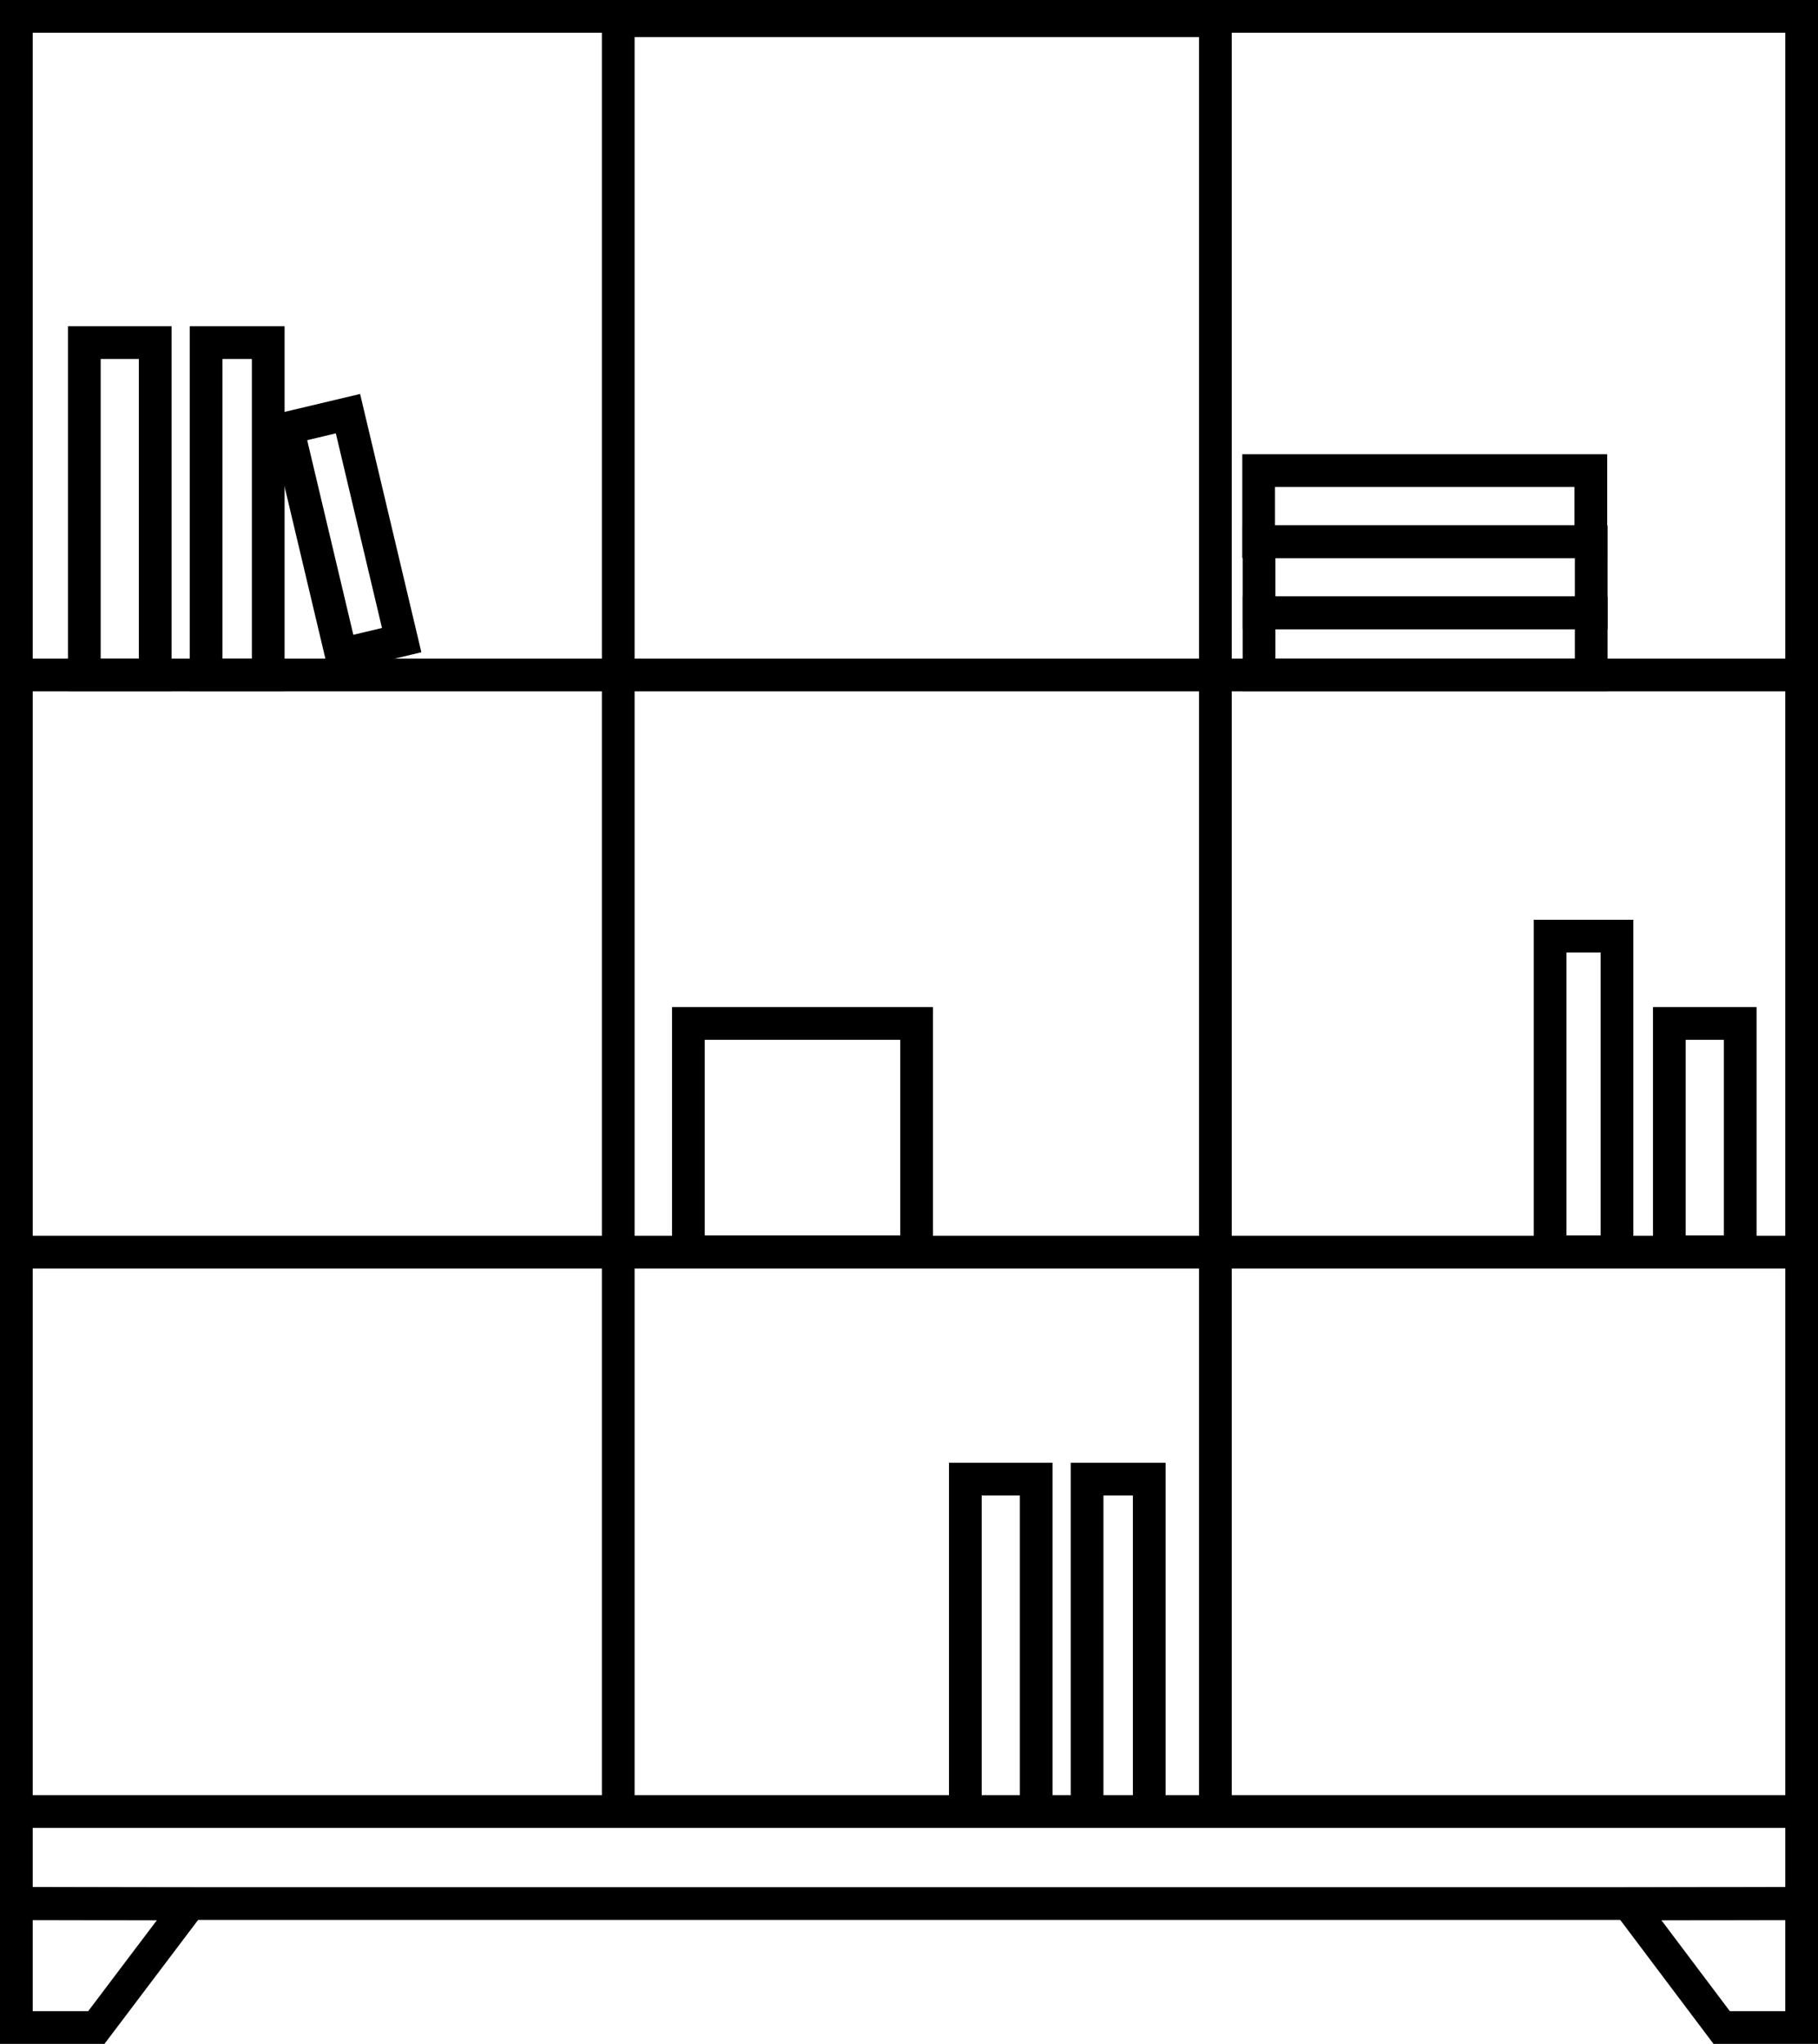
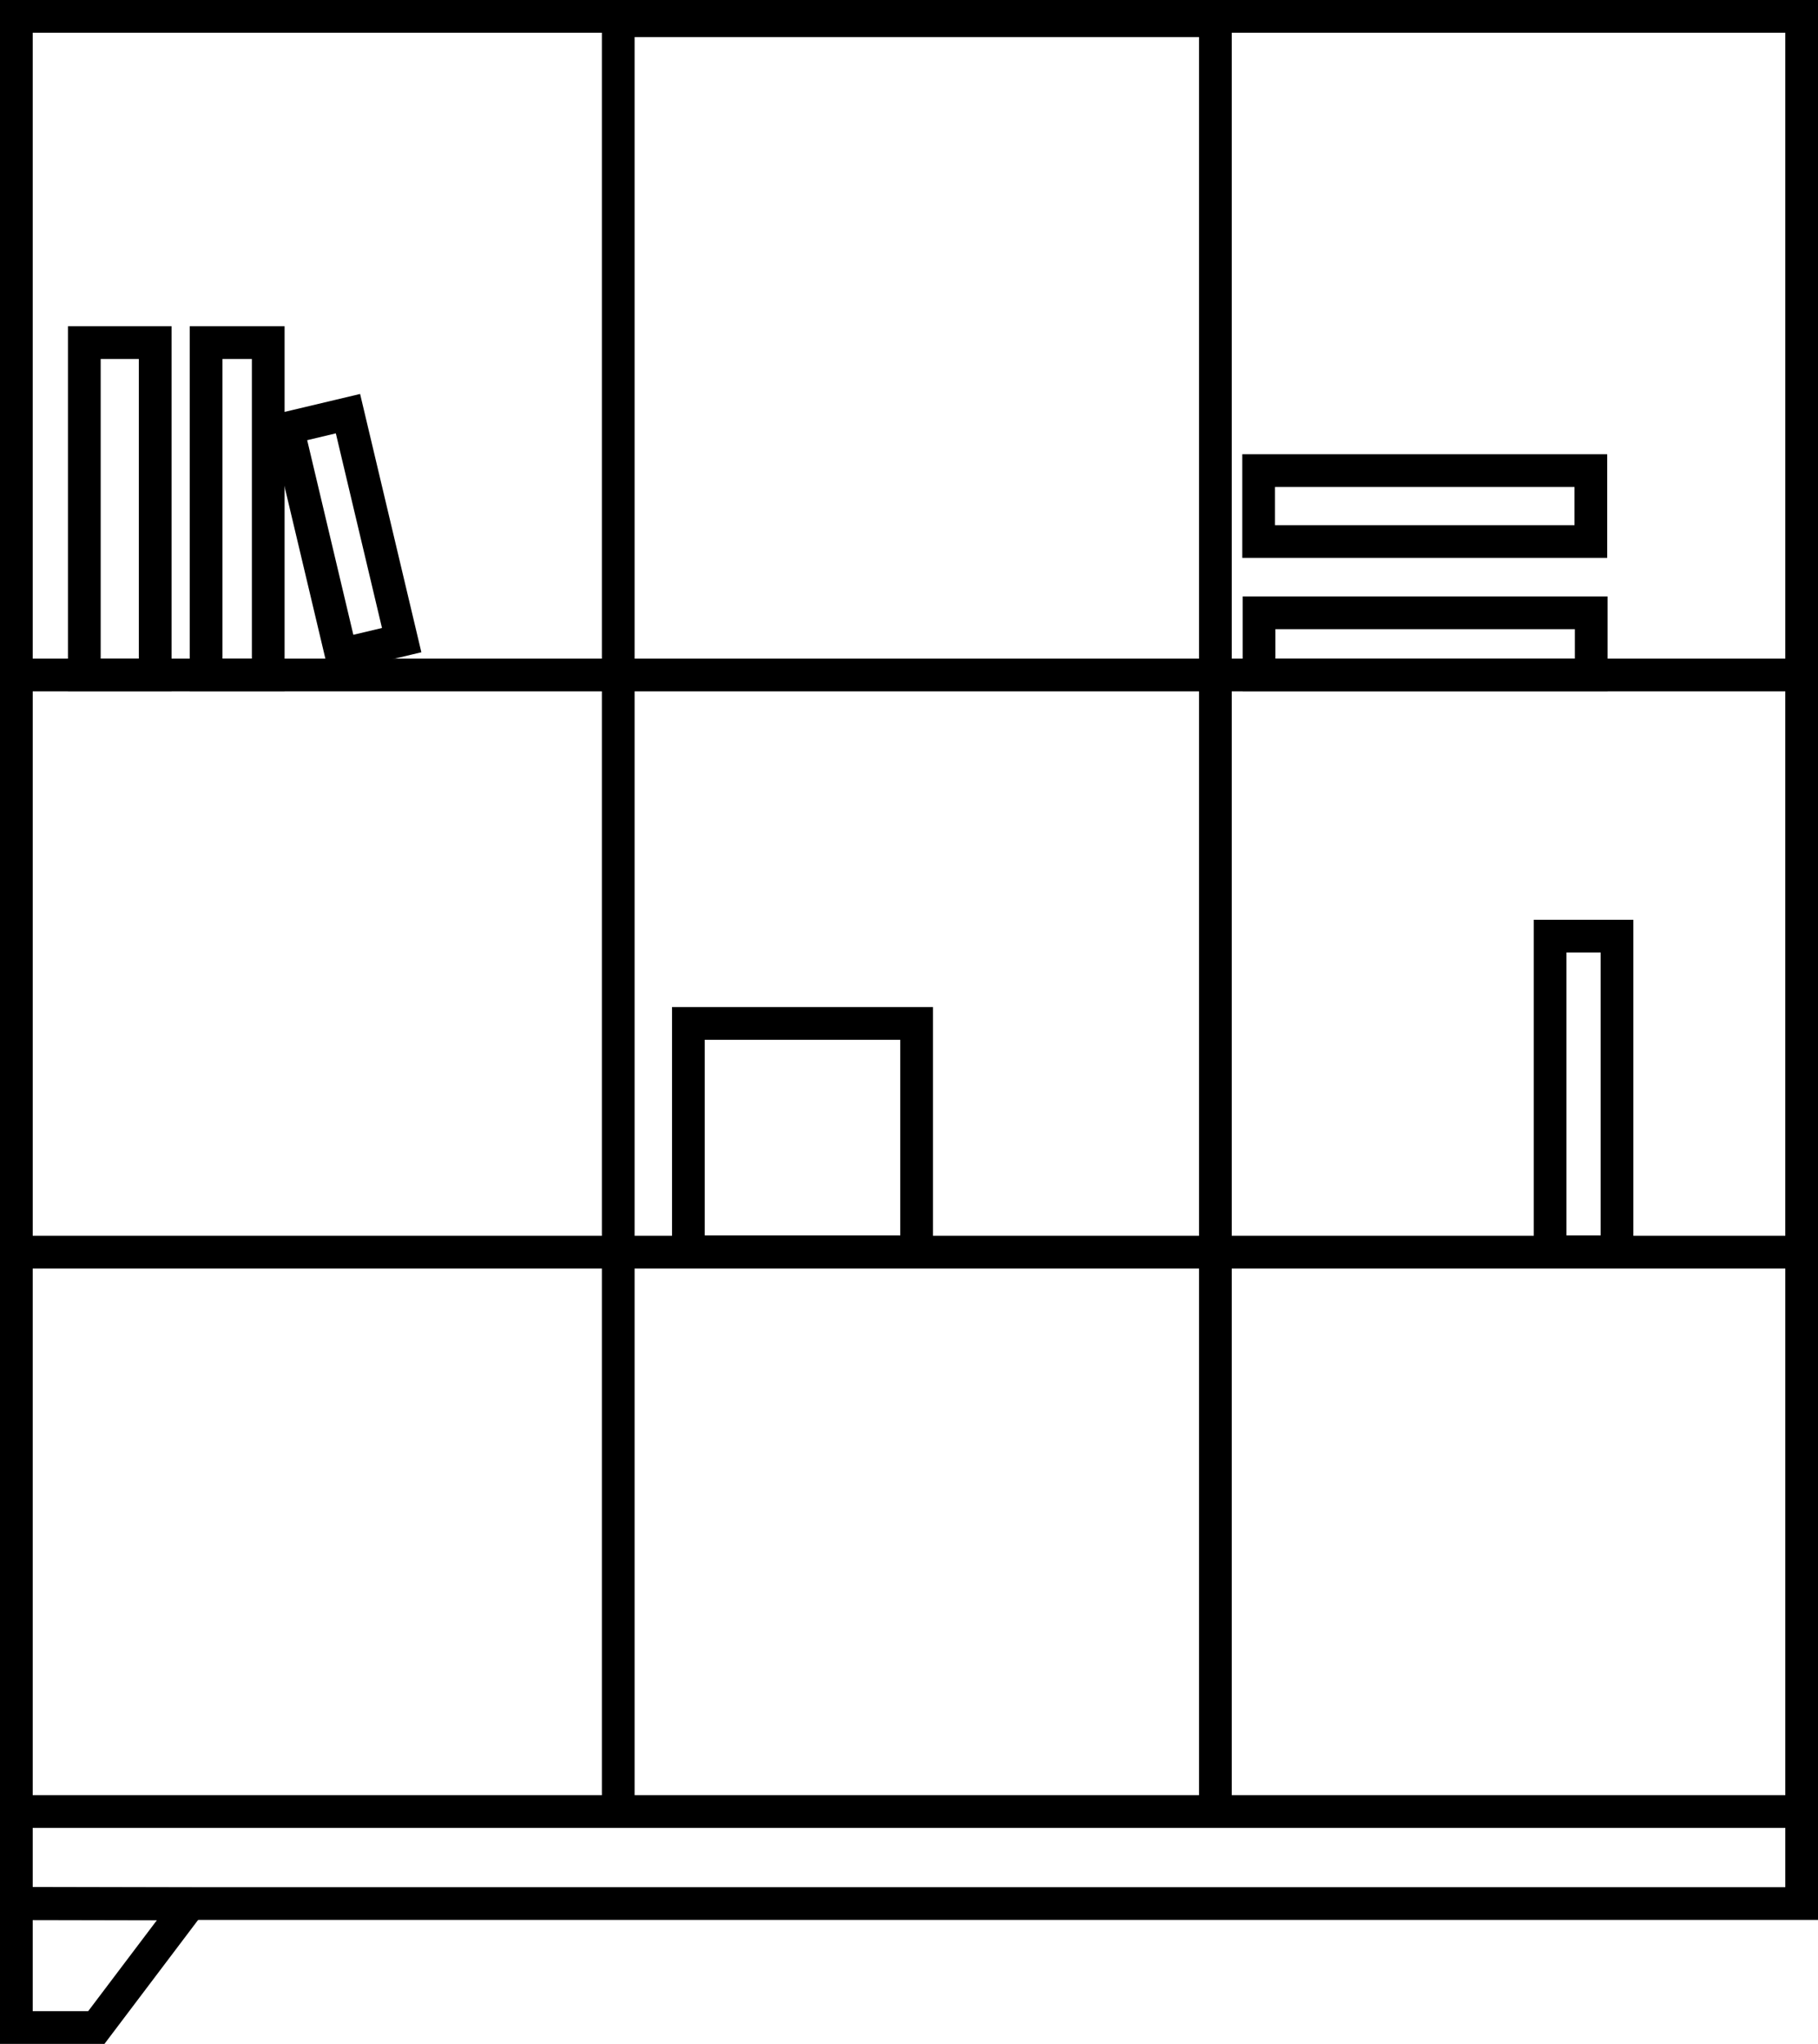
<svg xmlns="http://www.w3.org/2000/svg" id="Warstwa_1" data-name="Warstwa 1" viewBox="0 0 50.02 56.2">
  <defs>
    <style>
      .cls-1 {
        fill: none;
        stroke: #000;
        stroke-linecap: round;
        stroke-miterlimit: 10;
        stroke-width: .9px;
      }
    </style>
  </defs>
  <rect class="cls-1" x=".45" y=".45" width="49.12" height="49.36" />
  <rect class="cls-1" x="17.01" y=".57" width="16.43" height="49.24" />
  <rect class="cls-1" x=".45" y="49.81" width="49.12" height="2.53" />
  <polygon class="cls-1" points=".45 52.34 .45 55.75 2.65 55.75 5.22 52.35 .45 52.34" />
-   <polygon class="cls-1" points="49.57 52.34 49.57 55.75 47.37 55.75 44.81 52.35 49.57 52.34" />
  <rect class="cls-1" x="17.08" y="1.93" width="15.87" height="49.12" transform="translate(51.5 1.48) rotate(90)" />
  <rect class="cls-1" x="2.32" y="9.42" width="1.95" height="9.14" />
  <rect class="cls-1" x="5.67" y="9.42" width="1.71" height="9.14" />
  <rect class="cls-1" x="8.62" y="11.49" width="1.71" height="6.4" transform="translate(-3.13 2.58) rotate(-13.35)" />
-   <rect class="cls-1" x="26.56" y="40.67" width="1.95" height="9.14" />
-   <rect class="cls-1" x="29.91" y="40.67" width="1.71" height="9.14" />
-   <rect class="cls-1" x="38.23" y="11.3" width="1.95" height="9.14" transform="translate(55.08 -23.33) rotate(90)" />
  <rect class="cls-1" x="38.35" y="13.13" width="1.71" height="9.14" transform="translate(56.91 -21.5) rotate(90)" />
  <rect class="cls-1" x="38.23" y="9.35" width="1.95" height="9.14" transform="translate(53.12 -25.29) rotate(90)" />
  <rect class="cls-1" x="18.94" y="28.14" width="6.28" height="6.28" />
-   <rect class="cls-1" x="45.93" y="28.14" width="1.95" height="6.28" />
  <rect class="cls-1" x="42.65" y="25.74" width="1.84" height="8.68" />
</svg>